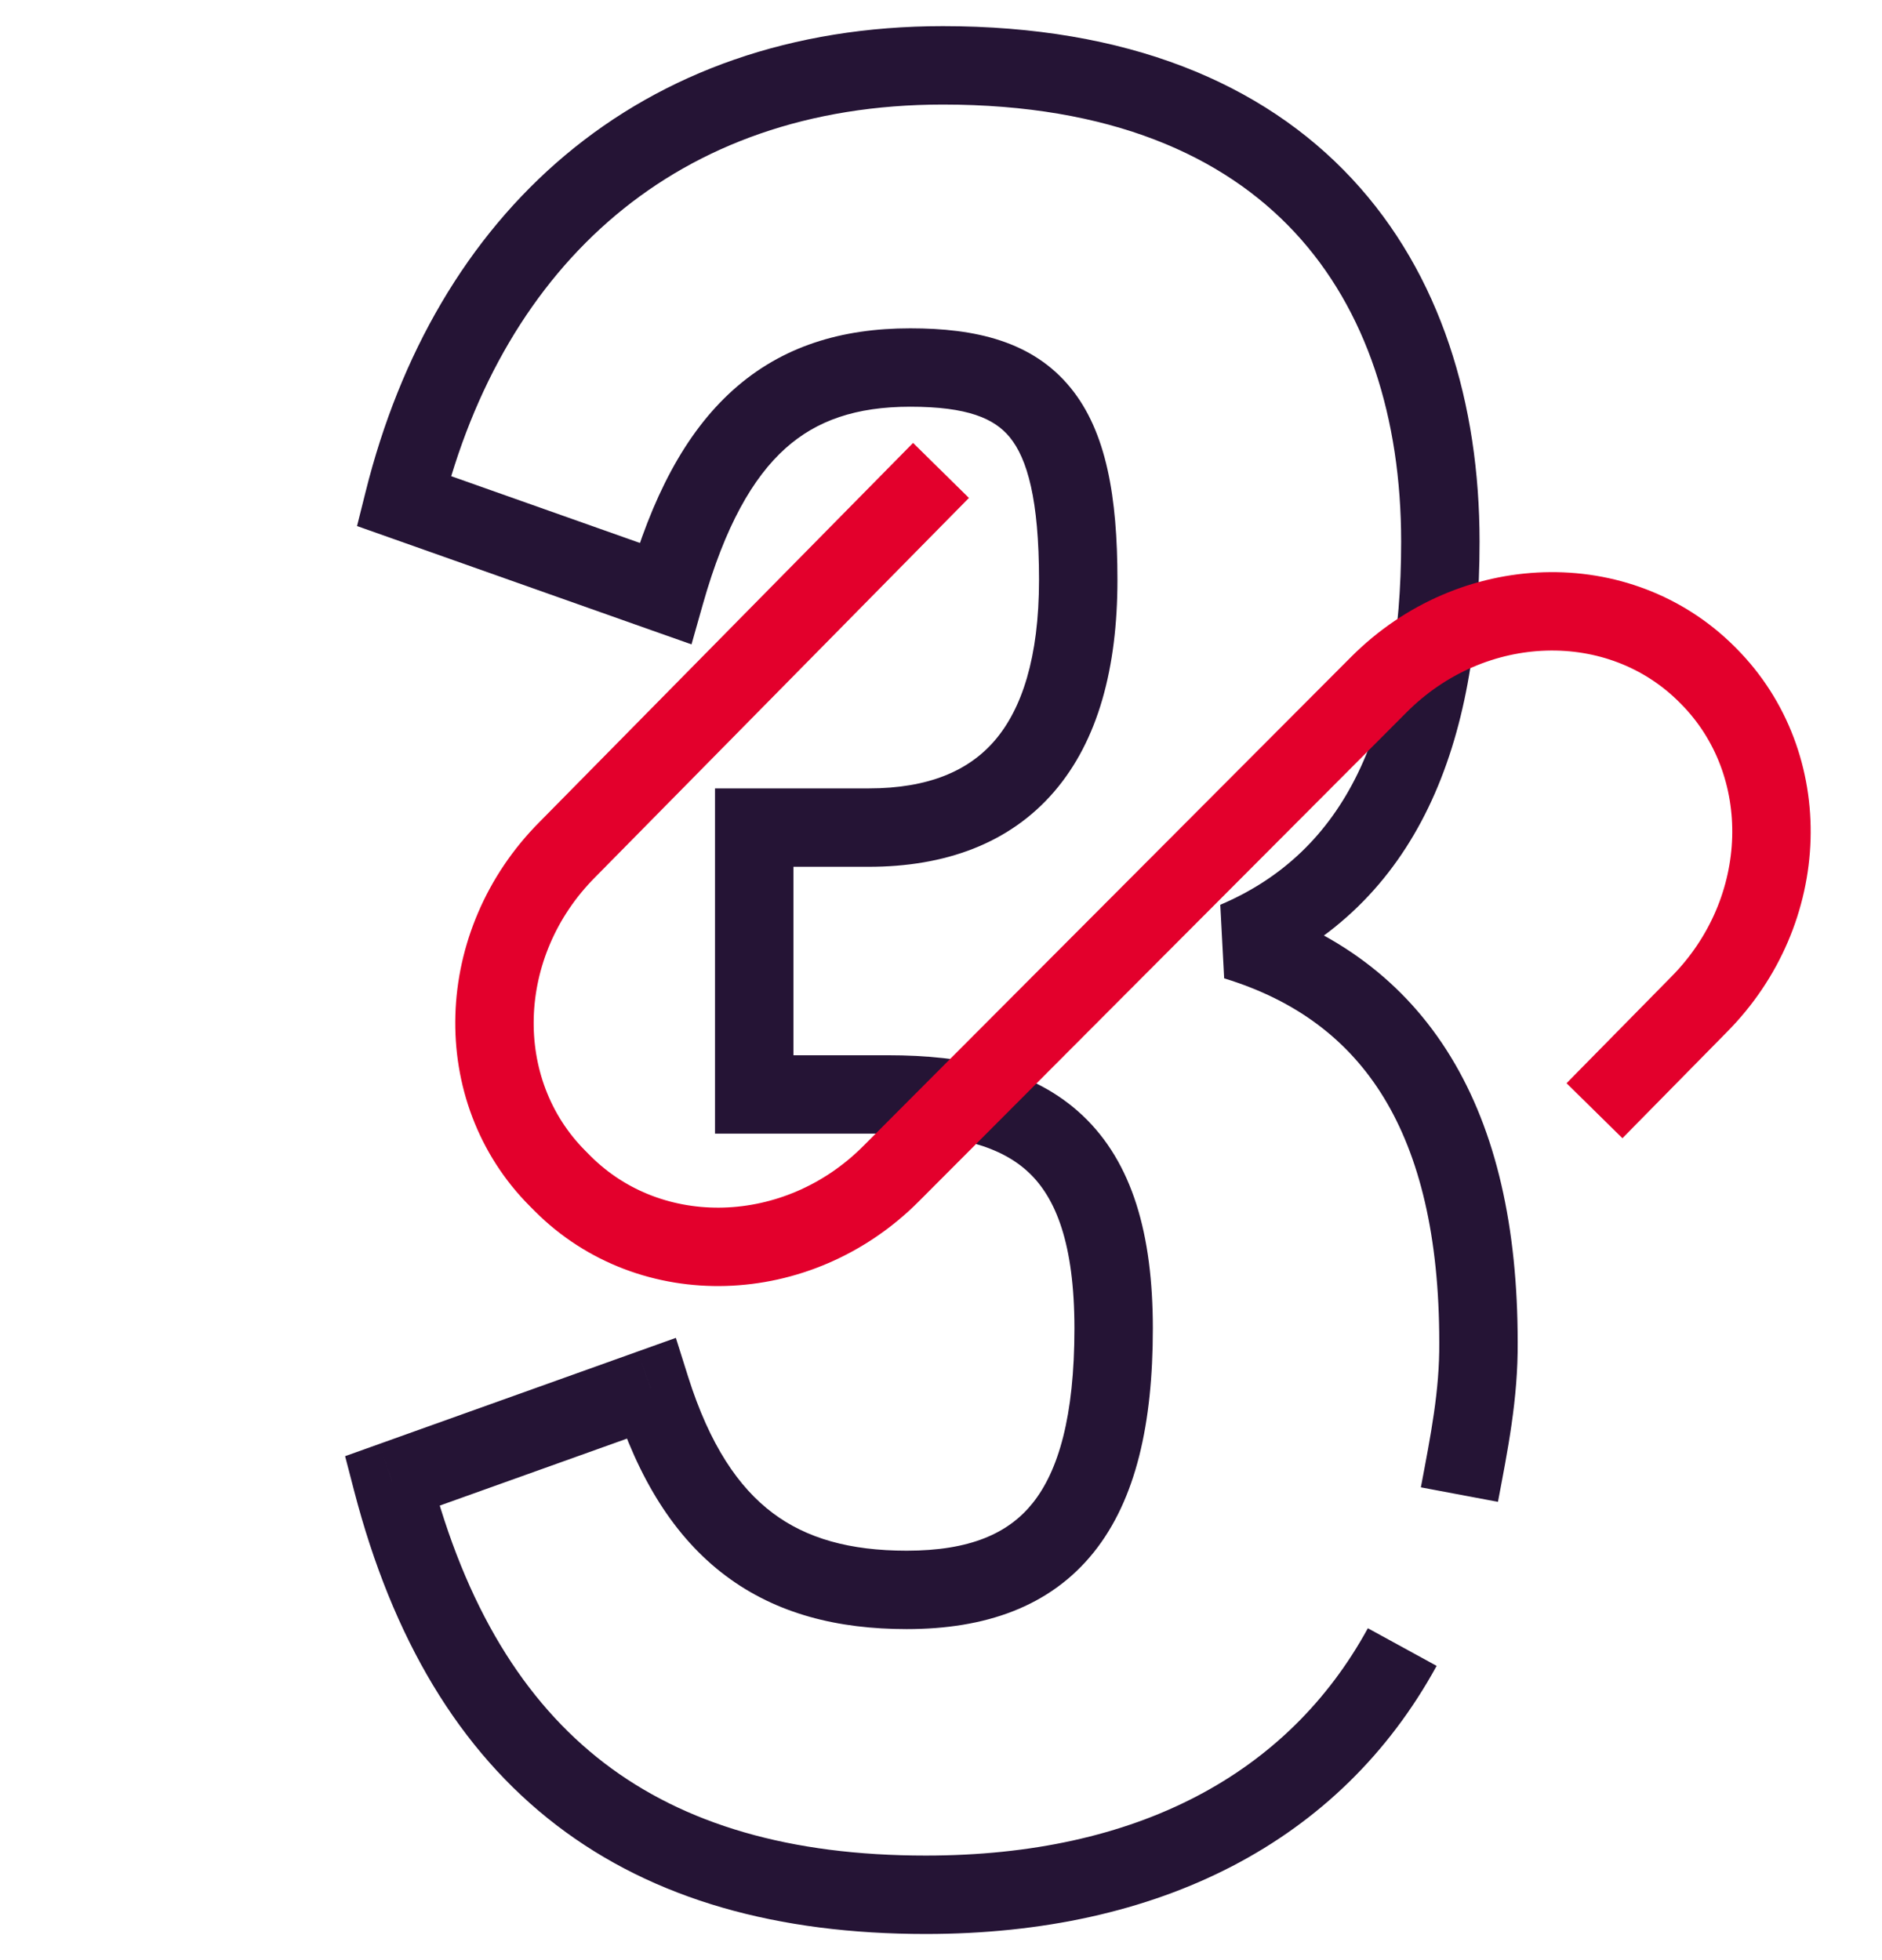
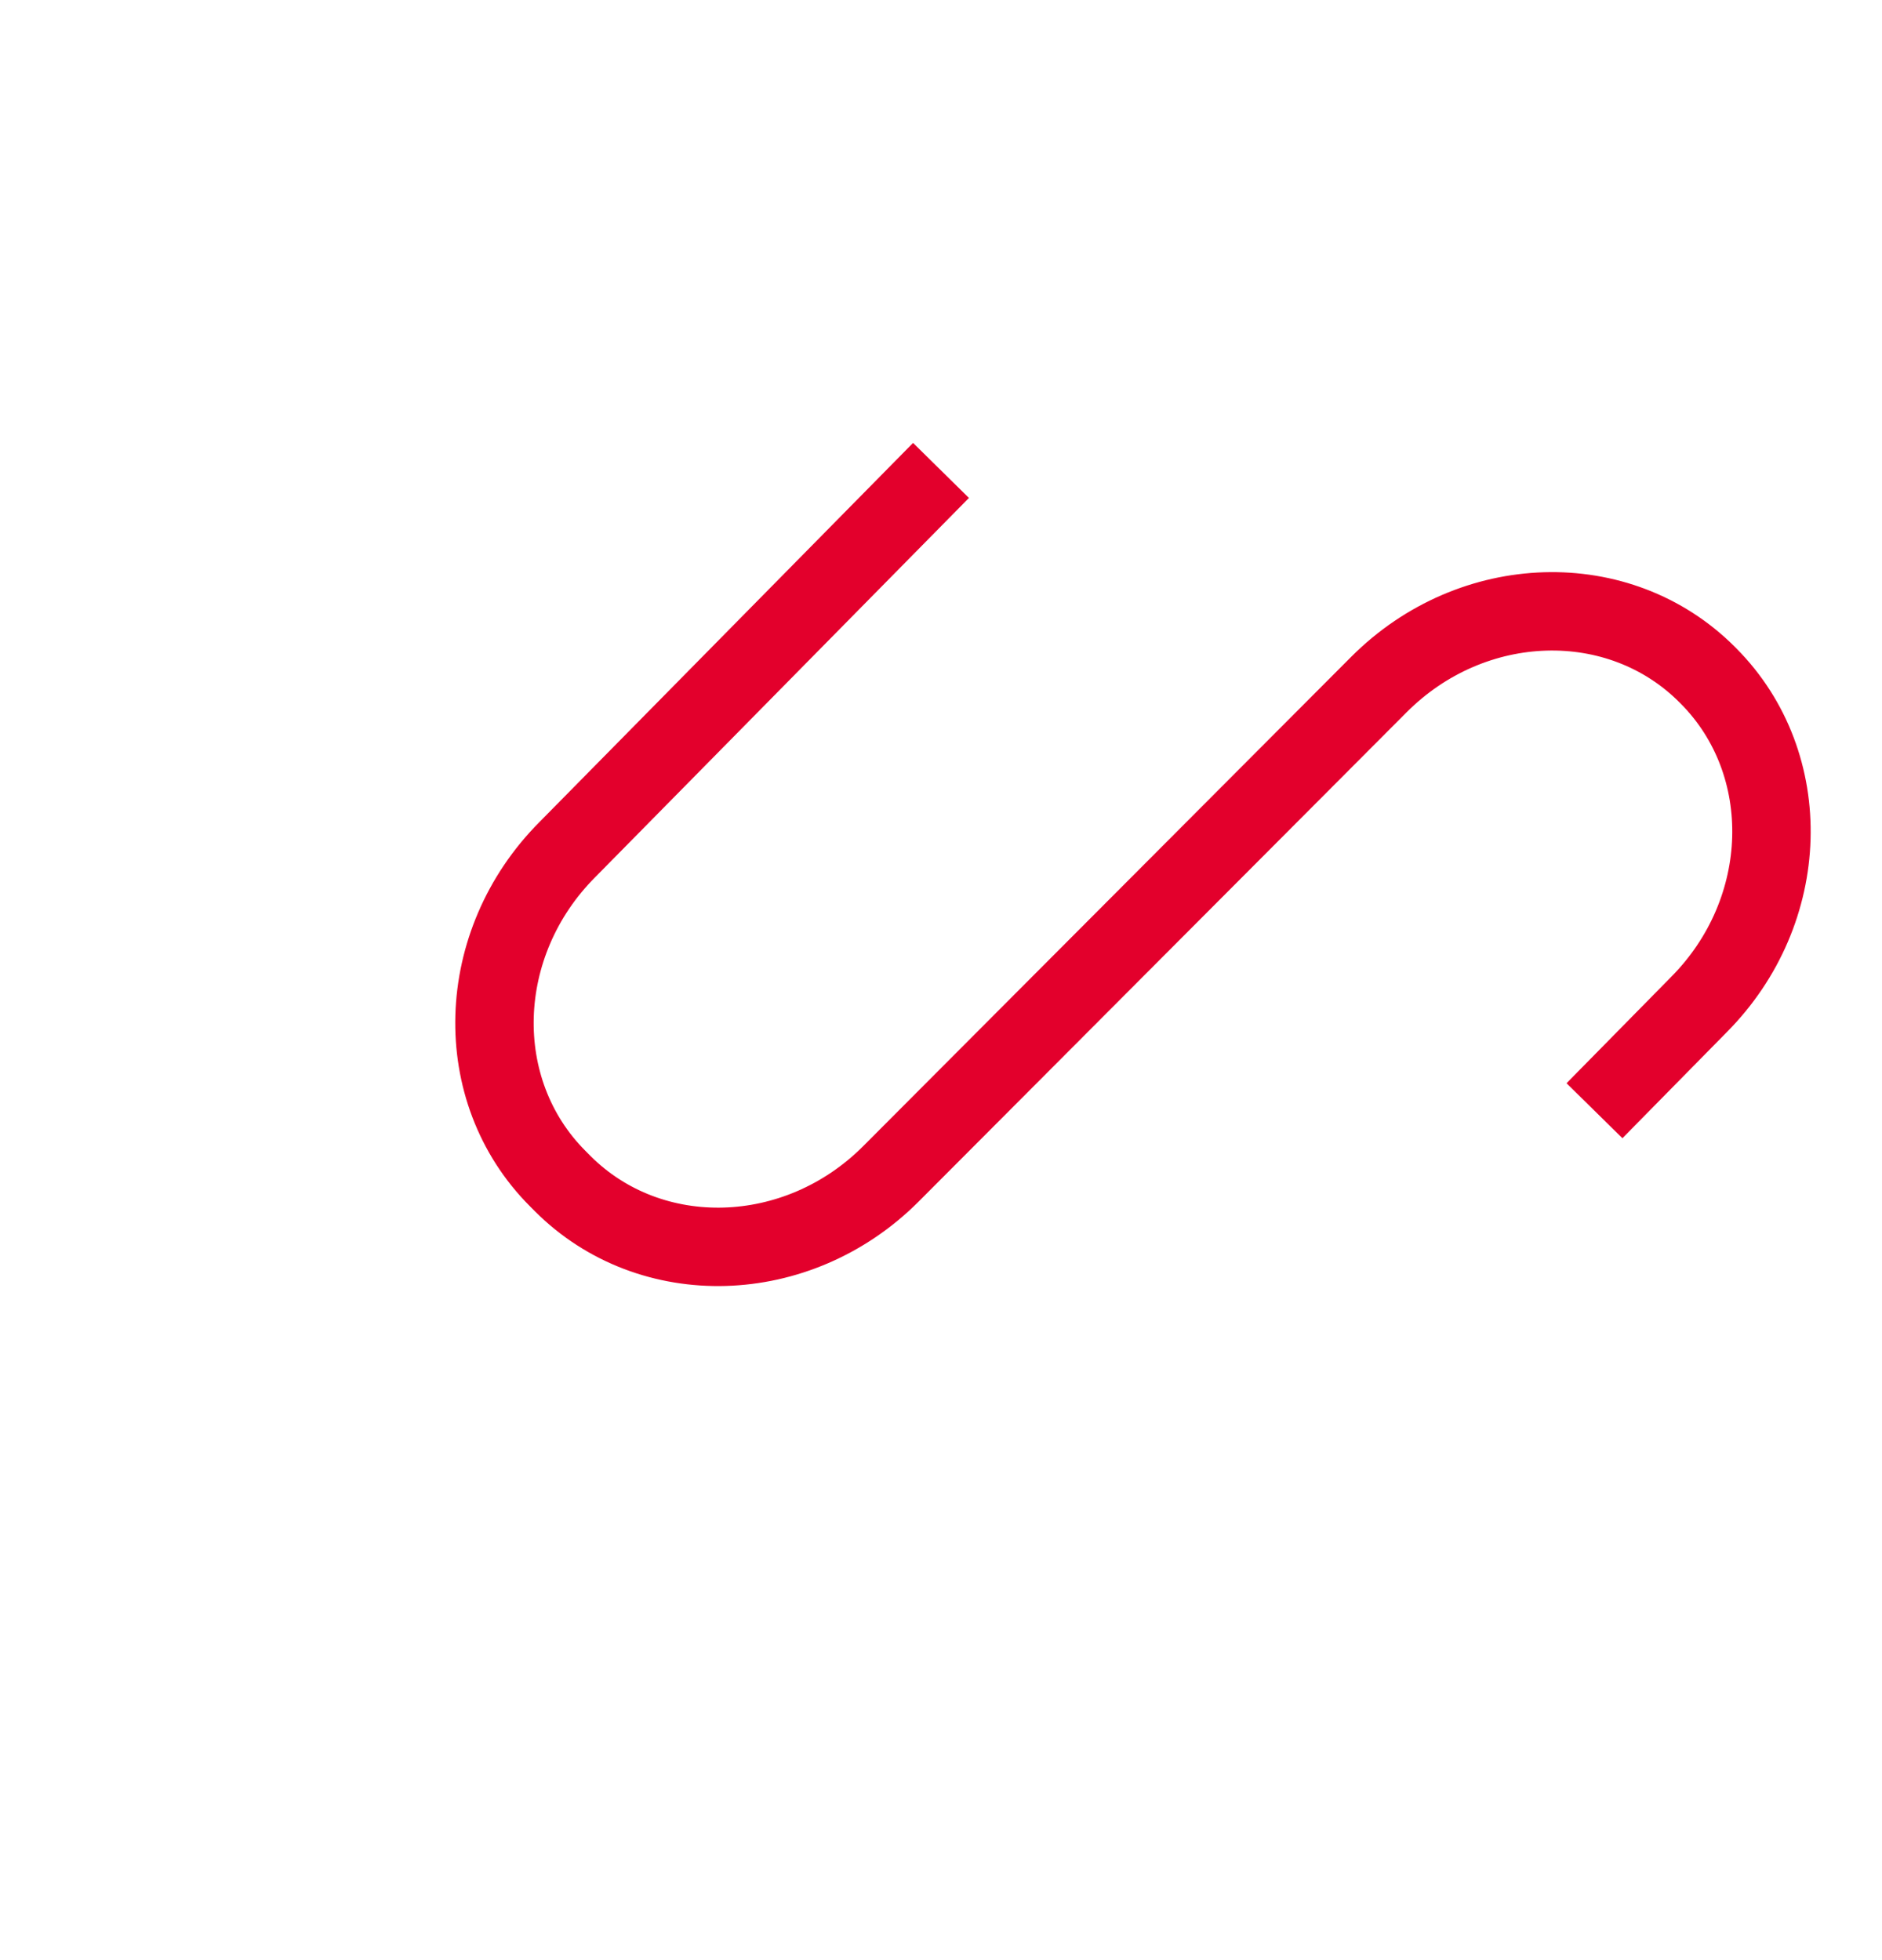
<svg xmlns="http://www.w3.org/2000/svg" width="48" height="50" viewBox="0 0 48 50" fill="none">
-   <path d="M10 37.779L9.663 36.837L8.802 37.145L9.032 38.03L10 37.779ZM16.597 35.419L17.55 35.118L17.238 34.127L16.26 34.477L16.597 35.419ZM19.236 27.918H18.236V28.918H19.236V27.918ZM19.236 21.111V20.111H18.236V21.111H19.236ZM16.965 15.139L16.631 16.082L17.637 16.437L17.927 15.412L16.965 15.139ZM10.297 12.779L9.327 12.537L9.106 13.419L9.963 13.722L10.297 12.779ZM31.514 24L31.123 23.08L31.222 24.956L31.514 24ZM37.708 34.236H36.708L36.708 34.244L37.708 34.236ZM34.887 41.534C32.856 45.247 29.009 47.333 23.611 47.333V49.333C29.562 49.333 34.181 46.99 36.641 42.494L34.887 41.534ZM23.611 47.333C20.152 47.333 17.453 46.537 15.409 44.971C13.367 43.405 11.867 40.986 10.968 37.527L9.032 38.03C10.01 41.794 11.705 44.652 14.193 46.558C16.68 48.464 19.848 49.333 23.611 49.333V47.333ZM10.337 38.72L16.933 36.36L16.26 34.477L9.663 36.837L10.337 38.72ZM15.643 35.72C16.275 37.722 17.203 39.214 18.505 40.193C19.813 41.176 21.382 41.556 23.125 41.556V39.556C21.672 39.556 20.568 39.242 19.707 38.594C18.84 37.943 18.102 36.866 17.55 35.118L15.643 35.72ZM23.125 41.556C25.118 41.556 26.779 40.992 27.899 39.593C28.978 38.244 29.403 36.299 29.403 33.889H27.403C27.403 36.133 26.994 37.522 26.337 38.343C25.721 39.113 24.743 39.556 23.125 39.556V41.556ZM29.403 33.889C29.403 31.479 28.878 29.653 27.615 28.458C26.363 27.273 24.601 26.918 22.639 26.918V28.918C24.428 28.918 25.548 29.256 26.24 29.911C26.922 30.555 27.403 31.714 27.403 33.889H29.403ZM22.639 26.918H19.236V28.918H22.639V26.918ZM20.236 27.918V21.111H18.236V27.918H20.236ZM19.236 22.111H22.153V20.111H19.236V22.111ZM22.153 22.111C24.096 22.111 25.746 21.521 26.888 20.192C28.007 18.89 28.5 17.037 28.5 14.792H26.5C26.5 16.784 26.057 18.09 25.371 18.889C24.709 19.66 23.685 20.111 22.153 20.111V22.111ZM28.5 14.792C28.5 12.68 28.22 11.011 27.302 9.889C26.332 8.702 24.874 8.375 23.215 8.375V10.375C24.677 10.375 25.361 10.674 25.754 11.154C26.199 11.699 26.5 12.739 26.5 14.792H28.5ZM23.215 8.375C21.471 8.375 19.944 8.828 18.694 9.951C17.471 11.049 16.618 12.694 16.003 14.866L17.927 15.412C18.492 13.418 19.203 12.182 20.03 11.439C20.829 10.722 21.838 10.375 23.215 10.375V8.375ZM17.299 14.196L10.63 11.836L9.963 13.722L16.631 16.082L17.299 14.196ZM11.267 13.022C12.058 9.854 13.576 7.274 15.705 5.488C17.826 3.708 20.614 2.667 24.048 2.667V0.667C20.188 0.667 16.933 1.847 14.419 3.956C11.912 6.06 10.201 9.036 9.327 12.537L11.267 13.022ZM24.048 2.667C28.315 2.667 31.197 3.967 33.019 5.924C34.854 7.895 35.736 10.663 35.736 13.819H37.736C37.736 10.308 36.753 6.999 34.483 4.561C32.2 2.109 28.737 0.667 24.048 0.667V2.667ZM35.736 13.819C35.736 18.584 34.328 21.717 31.123 23.08L31.905 24.92C36.201 23.094 37.736 18.916 37.736 13.819H35.736ZM31.222 24.956C33.06 25.518 34.397 26.529 35.294 27.999C36.204 29.491 36.708 31.538 36.708 34.236H38.708C38.708 31.31 38.164 28.864 37.001 26.958C35.825 25.029 34.065 23.734 31.806 23.044L31.222 24.956ZM36.708 34.244C36.718 35.469 36.493 36.595 36.239 37.94L38.205 38.31C38.449 37.017 38.72 35.687 38.708 34.228L36.708 34.244Z" fill="#251435" />
  <path d="M40.667 28.333L43.325 25.631C45.702 23.244 45.808 19.488 43.573 17.241L43.541 17.209C41.299 14.961 37.553 15.075 35.173 17.458L22.721 29.945C20.341 32.328 16.595 32.434 14.353 30.194L14.222 30.062C11.98 27.814 12.093 24.059 14.47 21.672L24 12" stroke="#E3002C" stroke-width="2" />
</svg>